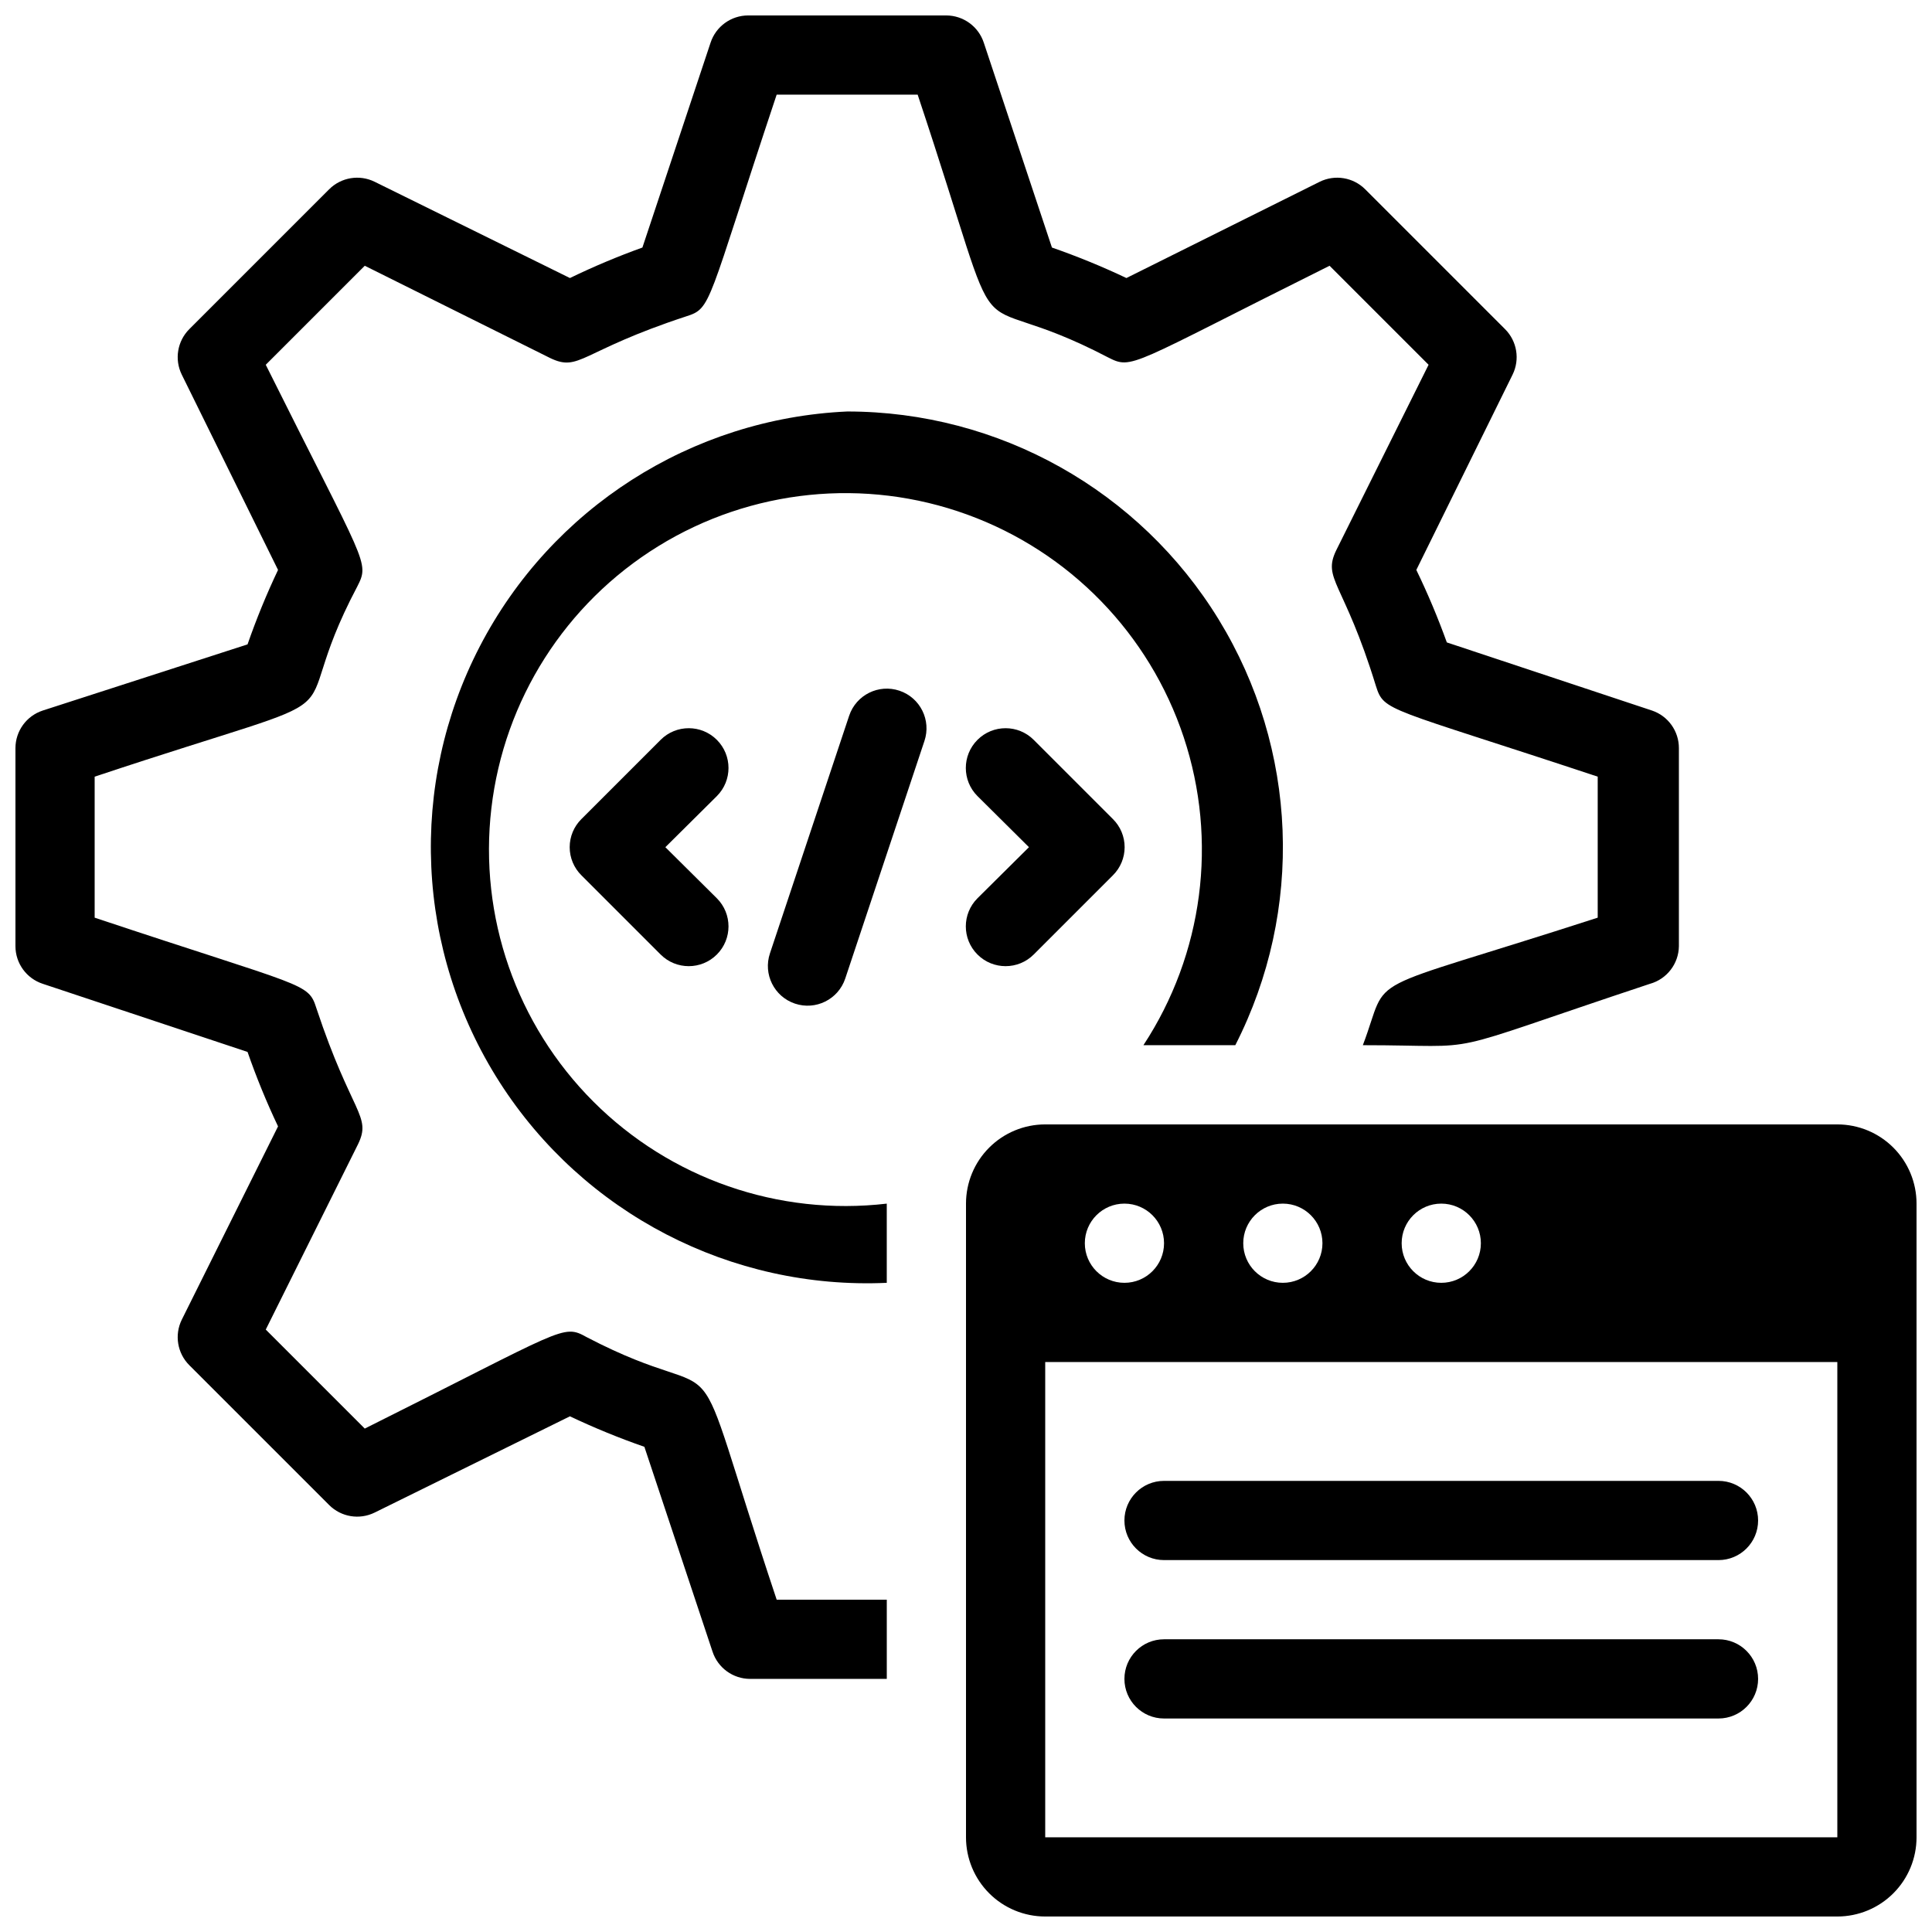
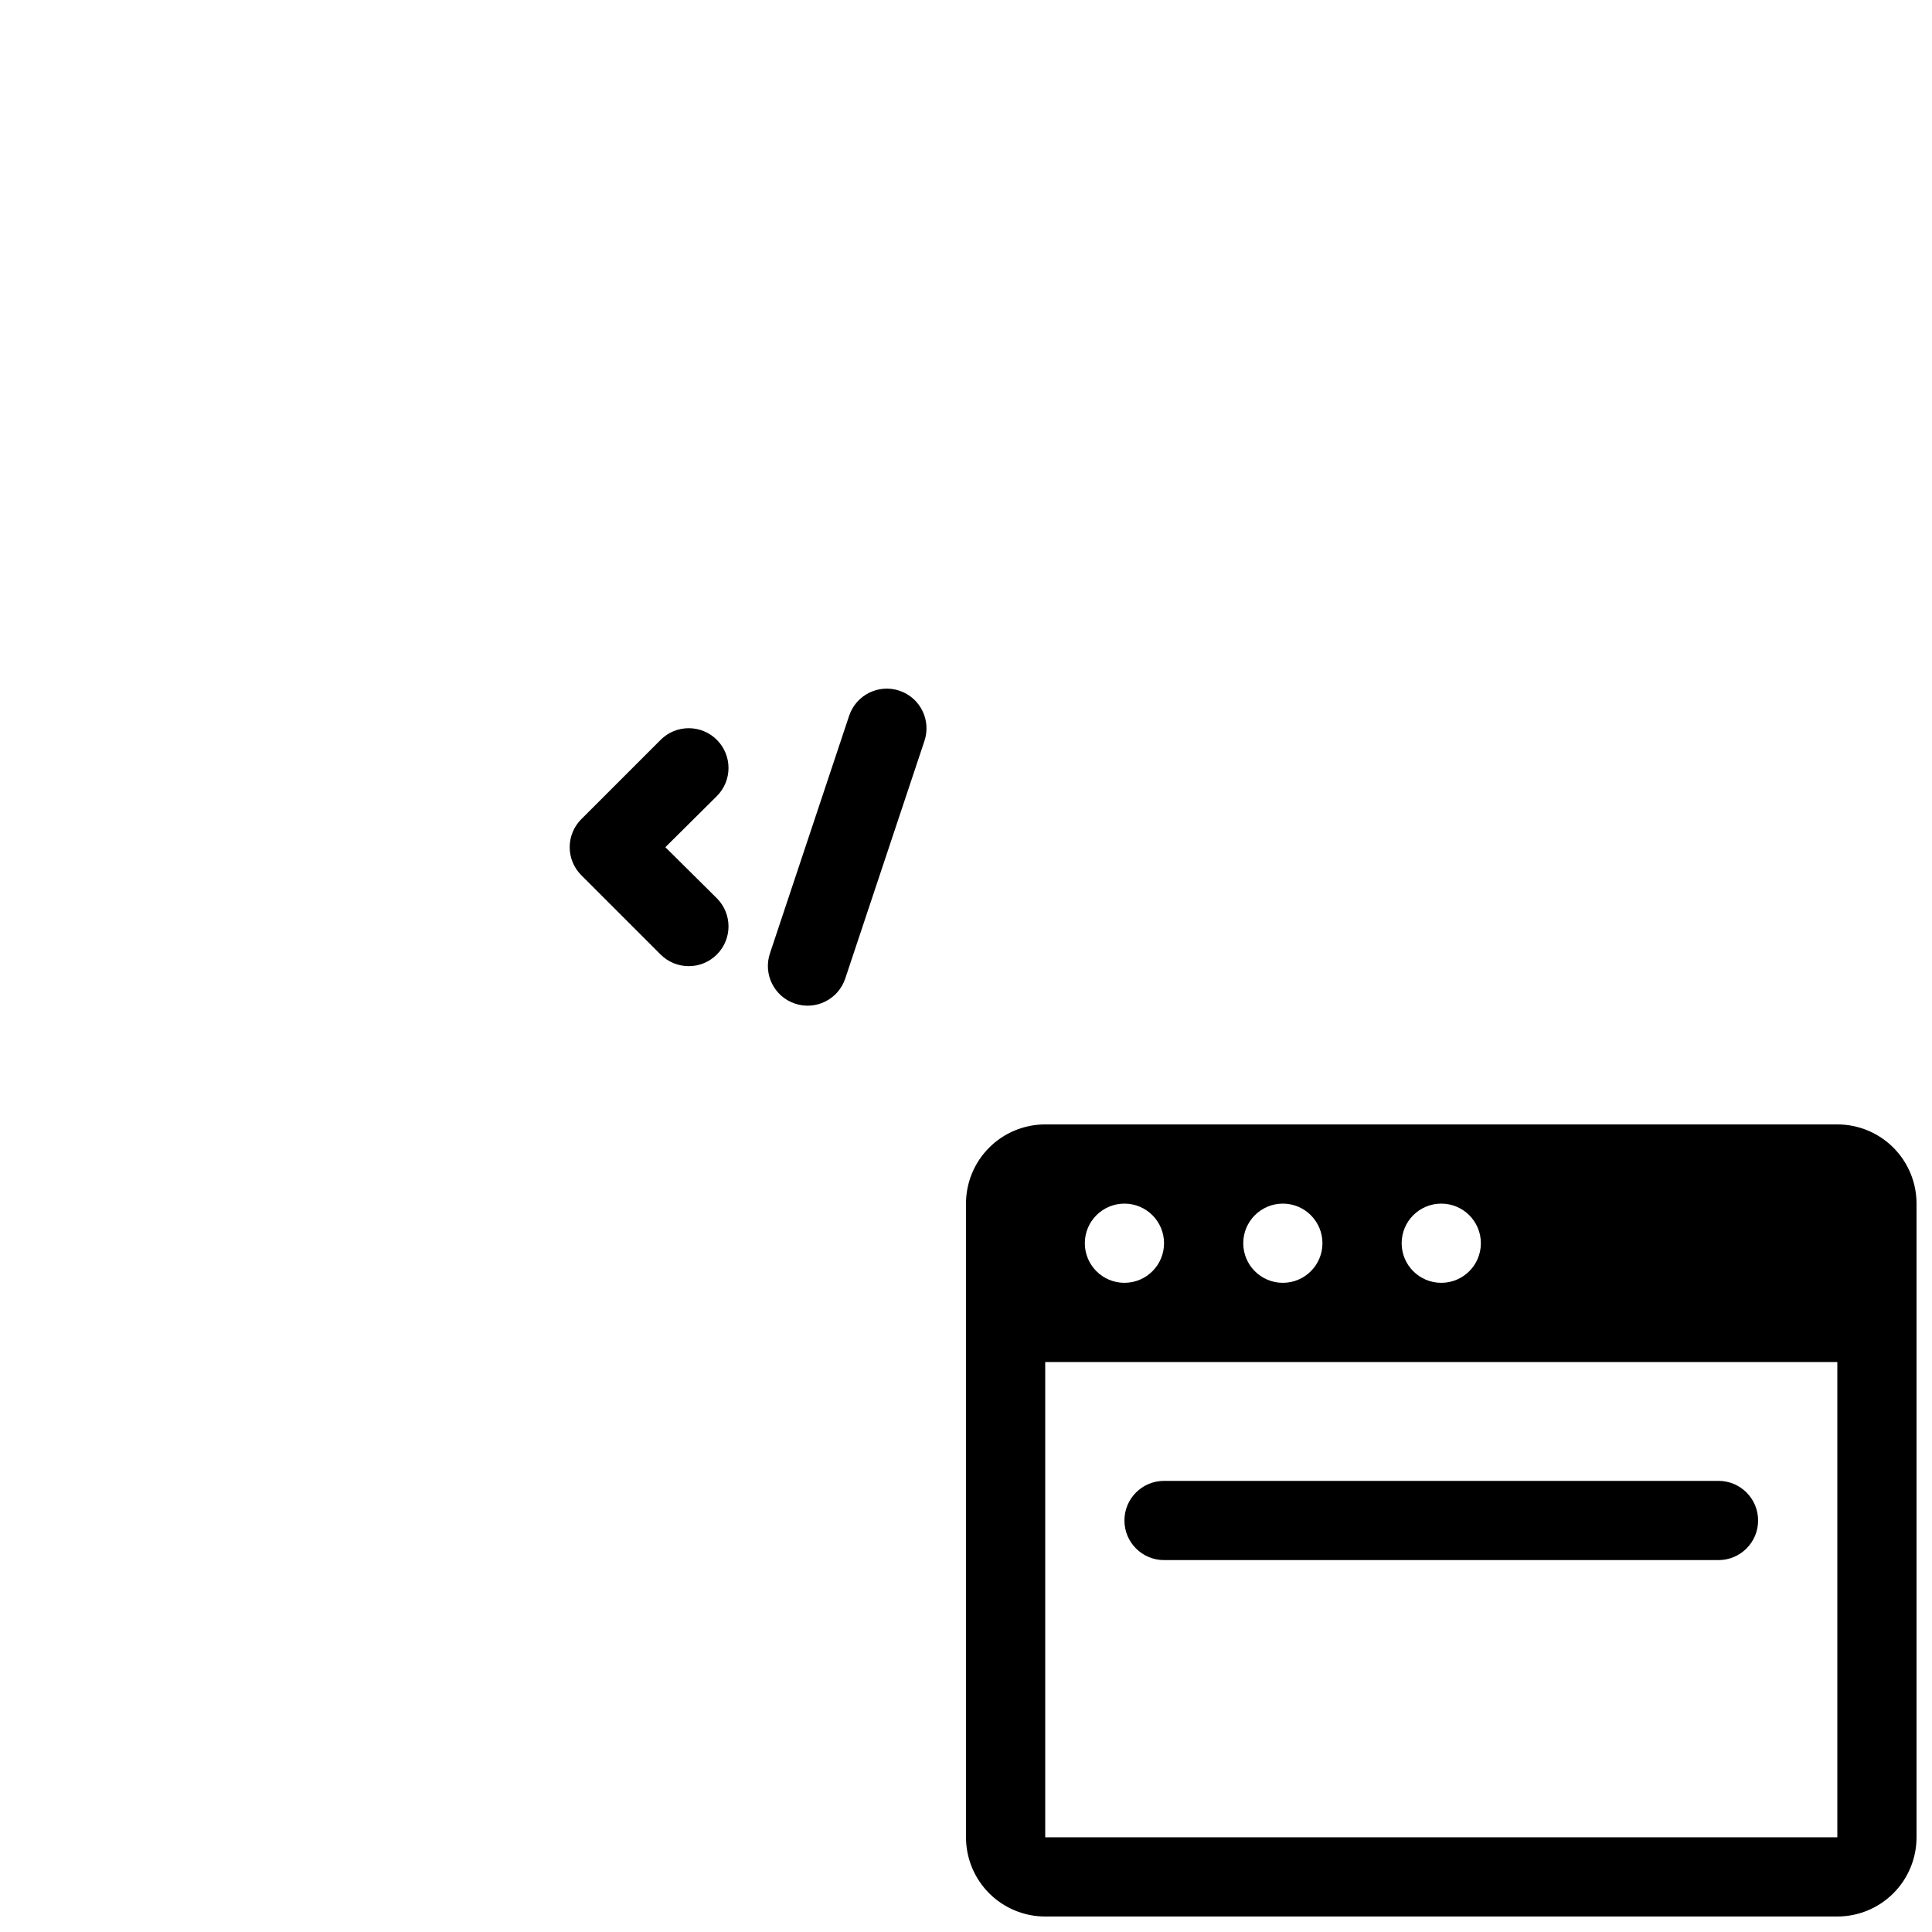
<svg xmlns="http://www.w3.org/2000/svg" width="800px" height="800px" version="1.1" viewBox="144 144 512 512">
  <defs>
    <clipPath id="b">
-       <path d="m148.09 148.09h440.91v440.91h-440.91z" />
-     </clipPath>
+       </clipPath>
    <clipPath id="a">
      <path d="m400 441h251.9v210.9h-251.9z" />
    </clipPath>
  </defs>
-   <path d="m368.51 253.05c-41.25 1.875-78.363 25.613-97.367 62.273-19 36.66-17 80.672 5.25 115.46 22.246 34.781 61.363 55.055 102.61 53.18v-20.992 0.004c-28.688 3.348-57.328-6.609-77.75-27.031-20.422-20.422-30.379-49.062-27.031-77.746 3.348-28.688 19.633-54.266 44.207-69.434 24.574-15.172 54.742-18.266 81.883-8.402 27.145 9.863 48.285 31.602 57.387 59.012 9.102 27.406 5.168 57.473-10.684 81.617h24.352c18.266-35.797 16.605-78.516-4.383-112.79-20.992-34.27-58.289-55.16-98.477-55.152z" />
  <g clip-path="url(#b)">
    <path d="m581.79 332.3-54.371-18.055h0.004c-2.356-6.539-5.051-12.953-8.082-19.207l25.504-51.746c1.992-4.035 1.188-8.891-1.996-12.07l-37.051-37.051c-3.18-3.184-8.035-3.984-12.07-1.996l-51.219 25.508c-6.426-3.051-13.016-5.746-19.734-8.082l-18.051-54.266c-1.41-4.316-5.434-7.238-9.973-7.242h-52.48c-4.539 0.004-8.562 2.926-9.969 7.242l-18.055 54.266c-6.539 2.352-12.953 5.051-19.207 8.082l-51.746-25.508c-4.035-1.988-8.891-1.188-12.07 1.996l-37.051 37.051c-3.184 3.18-3.984 8.035-1.996 12.07l25.508 51.746c-3.051 6.426-5.746 13.012-8.082 19.73l-54.266 17.531c-4.316 1.406-7.238 5.43-7.242 9.969v52.48c0.004 4.539 2.926 8.562 7.242 9.973l54.266 18.055v-0.004c2.336 6.719 5.031 13.309 8.082 19.734l-25.508 51.219c-1.988 4.035-1.188 8.891 1.996 12.07l37.051 37.051c3.18 3.184 8.035 3.988 12.07 1.996l51.746-25.504c6.426 3.047 13.012 5.746 19.73 8.082l18.055 54.266v-0.004c1.406 4.316 5.43 7.238 9.973 7.242h36.211v-20.992h-29.18c-25.504-76.516-9.762-48.387-50.383-69.59-6.402-3.57-5.773-2.203-58.777 24.246l-26.238-26.238 24.453-49.121c3.672-7.559-1.68-7.871-11.02-36-2.203-6.926-2.731-5.352-58.777-24.035v-37.367c77.566-25.82 48.176-9.867 69.59-50.383 3.359-6.613 2.309-5.457-24.246-58.777l26.238-26.238 49.121 24.453c7.871 3.777 7.871-1.785 36-11.02 6.926-2.203 5.352-2.731 24.035-58.777h37.367c25.504 76.516 9.762 48.387 50.383 69.59 6.613 3.359 5.457 2.309 58.777-24.246l26.238 26.238-24.453 49.121c-3.777 7.766 1.996 8.293 10.496 36 2.203 6.926 2.731 5.457 58.777 24.035v37.367c-64.867 20.992-54.684 13.961-62.242 33.797 34.113 0 17.32 3.254 76.098-16.27v0.004c4.481-1.258 7.602-5.316 7.66-9.973v-52.48c0.012-4.512-2.859-8.527-7.137-9.969z" />
  </g>
  <path d="m369.04 333.66-20.992 62.977c-1.855 5.508 1.105 11.473 6.613 13.328s11.473-1.105 13.328-6.613l20.992-62.977v0.004c1.855-5.508-1.105-11.477-6.613-13.332-5.504-1.855-11.473 1.105-13.328 6.613z" />
-   <path d="m403.04 354.97 13.645 13.543-13.645 13.539c-4.117 4.117-4.117 10.789 0 14.902 4.113 4.117 10.789 4.117 14.902 0l20.992-20.992c1.988-1.969 3.106-4.652 3.106-7.449 0-2.801-1.117-5.484-3.106-7.453l-20.992-20.992c-4.113-4.117-10.789-4.117-14.902 0-4.117 4.117-4.117 10.789 0 14.902z" />
  <path d="m319.07 340.07-20.992 20.992c-1.988 1.969-3.106 4.652-3.106 7.453 0 2.797 1.117 5.481 3.106 7.449l20.992 20.992c4.117 4.117 10.789 4.117 14.902 0 4.117-4.113 4.117-10.785 0-14.902l-13.645-13.539 13.645-13.539v-0.004c4.117-4.113 4.117-10.785 0-14.902-4.113-4.117-10.785-4.117-14.902 0z" />
  <g clip-path="url(#a)">
    <path d="m630.91 441.98h-209.92c-5.57 0-10.91 2.211-14.844 6.148-3.938 3.934-6.148 9.273-6.148 14.844v167.93c0 5.57 2.211 10.906 6.148 14.844 3.934 3.938 9.273 6.148 14.844 6.148h209.92c5.57 0 10.906-2.211 14.844-6.148s6.148-9.273 6.148-14.844v-167.93c0-5.57-2.211-10.91-6.148-14.844-3.938-3.938-9.273-6.148-14.844-6.148zm-104.96 20.992c5.797 0 10.496 4.699 10.496 10.496 0 5.793-4.699 10.492-10.496 10.492s-10.496-4.699-10.496-10.492c0-5.797 4.699-10.496 10.496-10.496zm-41.984 0c5.797 0 10.496 4.699 10.496 10.496 0 5.793-4.699 10.492-10.496 10.492-5.793 0-10.492-4.699-10.492-10.492 0-5.797 4.699-10.496 10.492-10.496zm-41.984 0h0.004c5.797 0 10.496 4.699 10.496 10.496 0 5.793-4.699 10.492-10.496 10.492s-10.496-4.699-10.496-10.492c0-5.797 4.699-10.496 10.496-10.496zm188.93 167.93h-209.92v-125.95h209.92z" />
  </g>
  <path d="m599.42 557.44h-146.94c-5.797 0-10.496-4.699-10.496-10.496s4.699-10.496 10.496-10.496h146.94c5.797 0 10.496 4.699 10.496 10.496s-4.699 10.496-10.496 10.496z" />
-   <path d="m599.42 599.42h-146.94c-5.797 0-10.496-4.699-10.496-10.496s4.699-10.496 10.496-10.496h146.94c5.797 0 10.496 4.699 10.496 10.496s-4.699 10.496-10.496 10.496z" />
</svg>